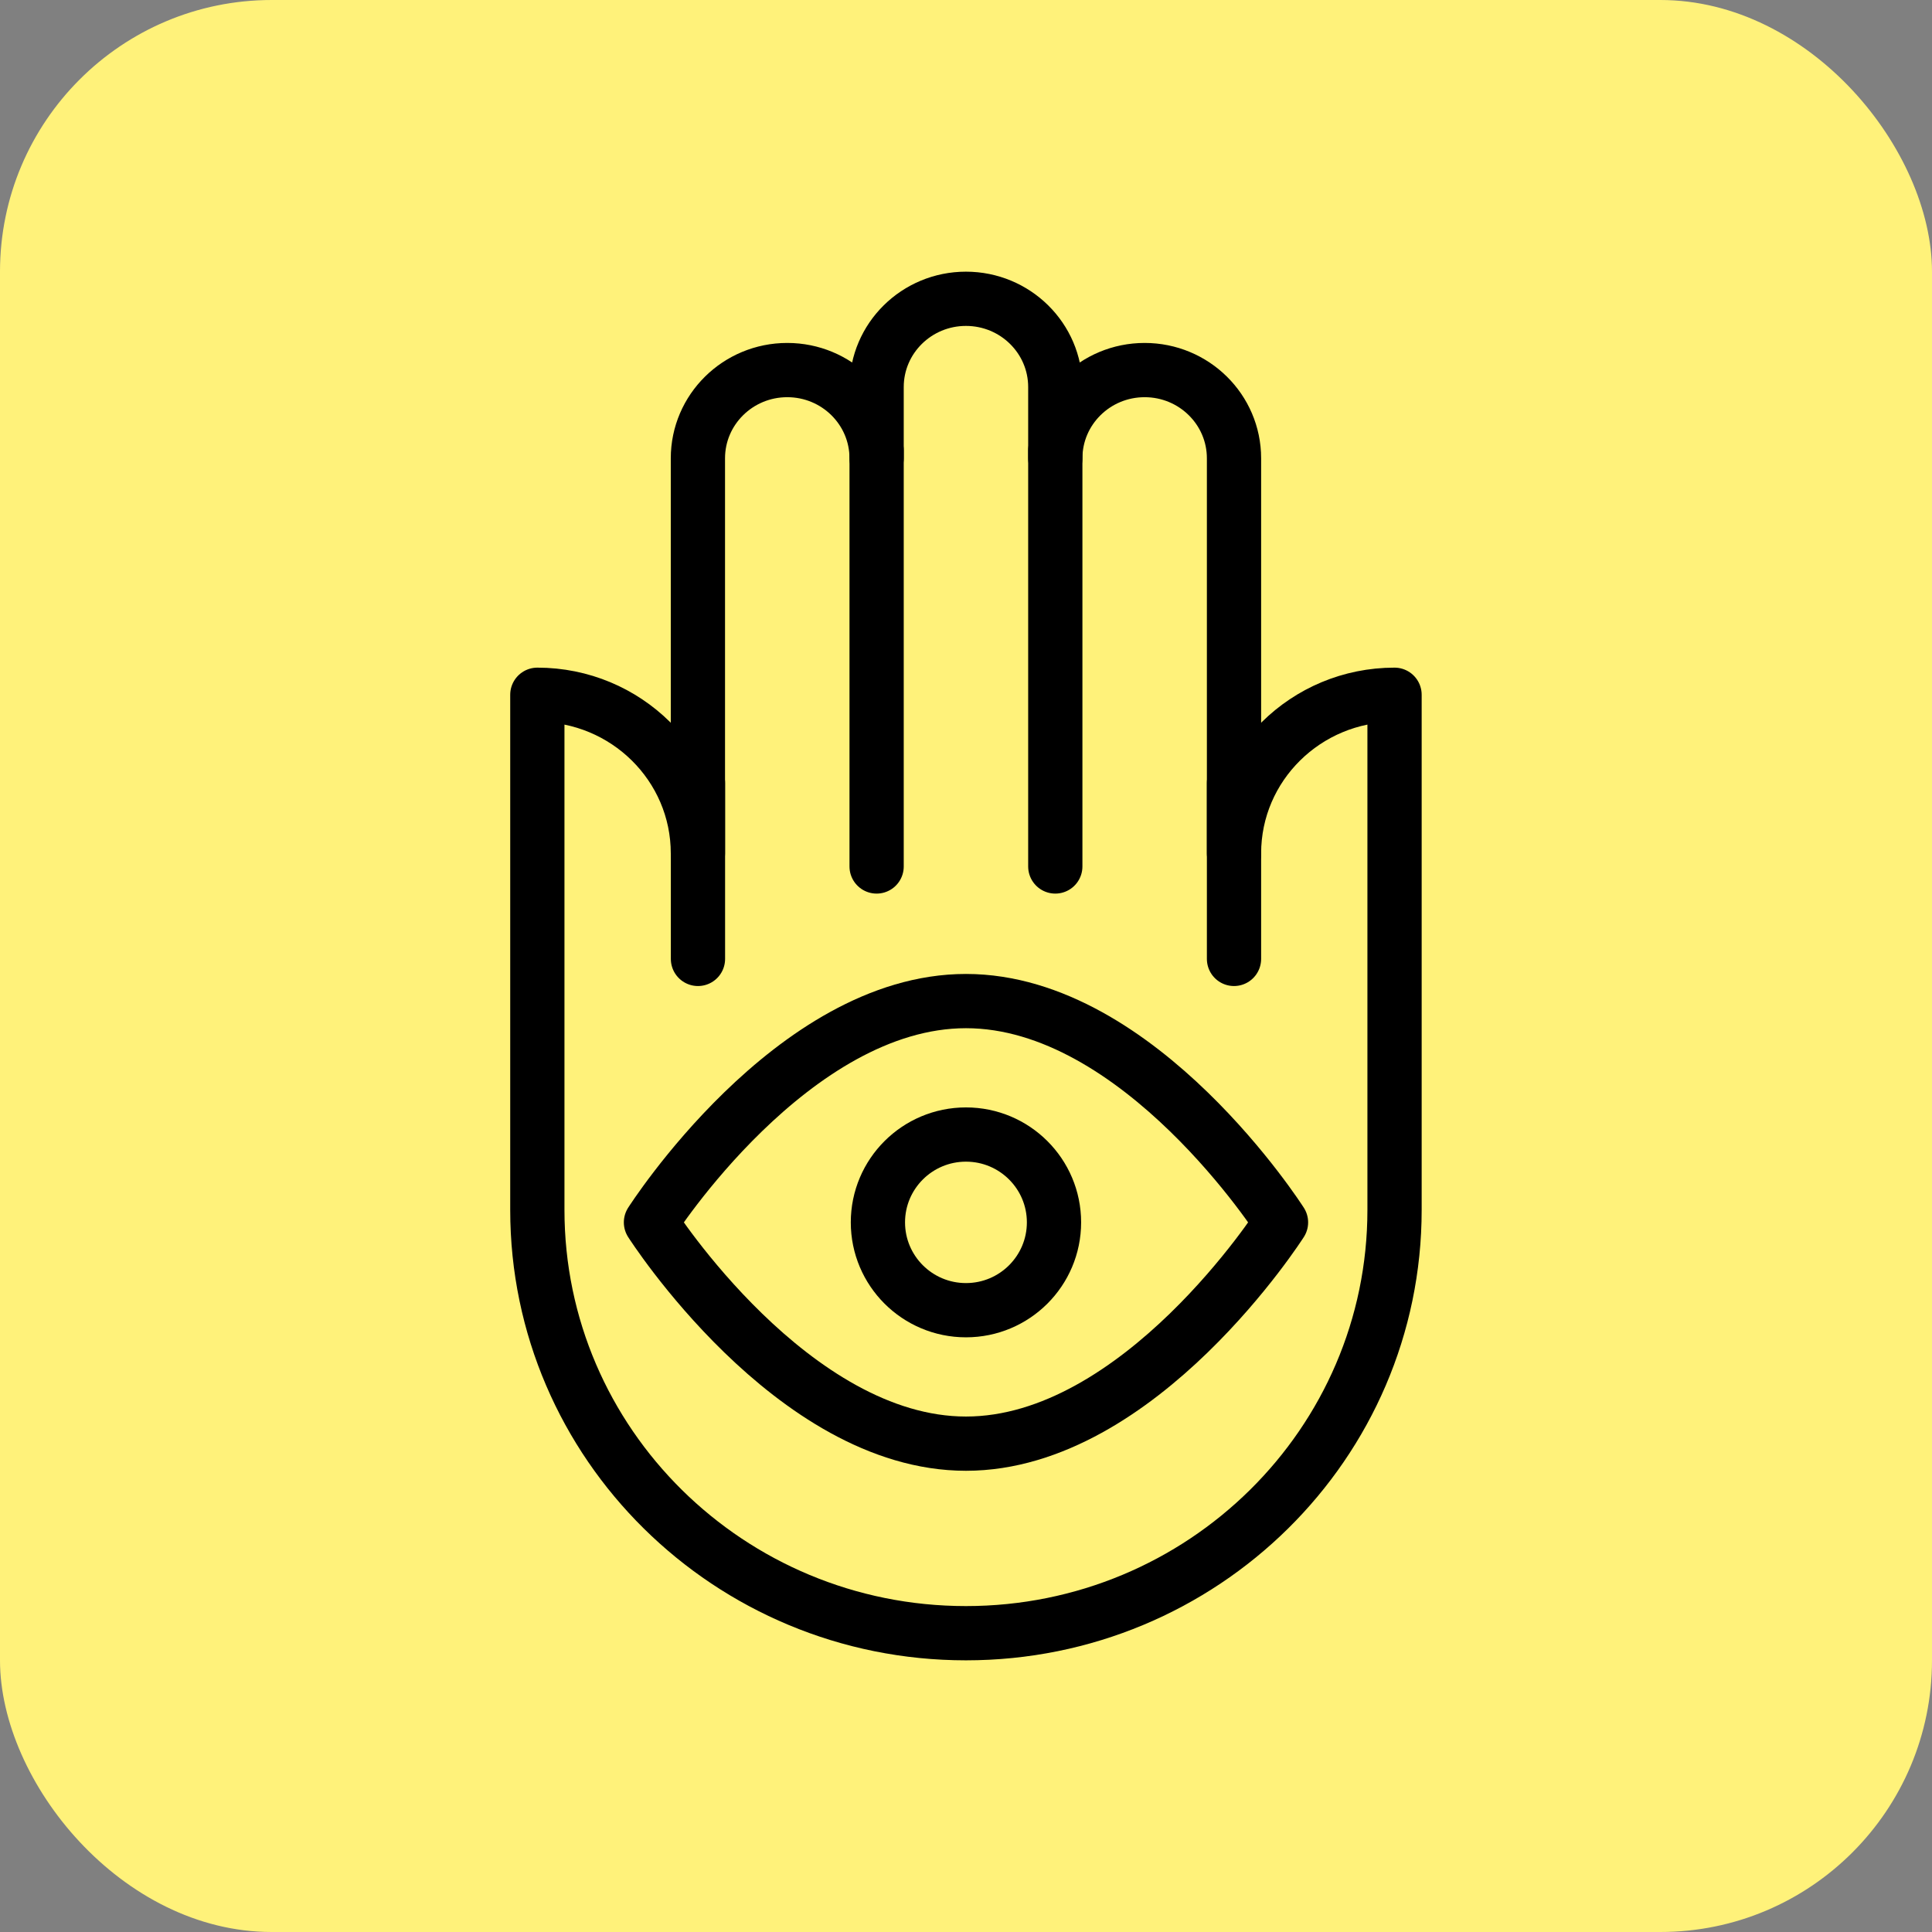
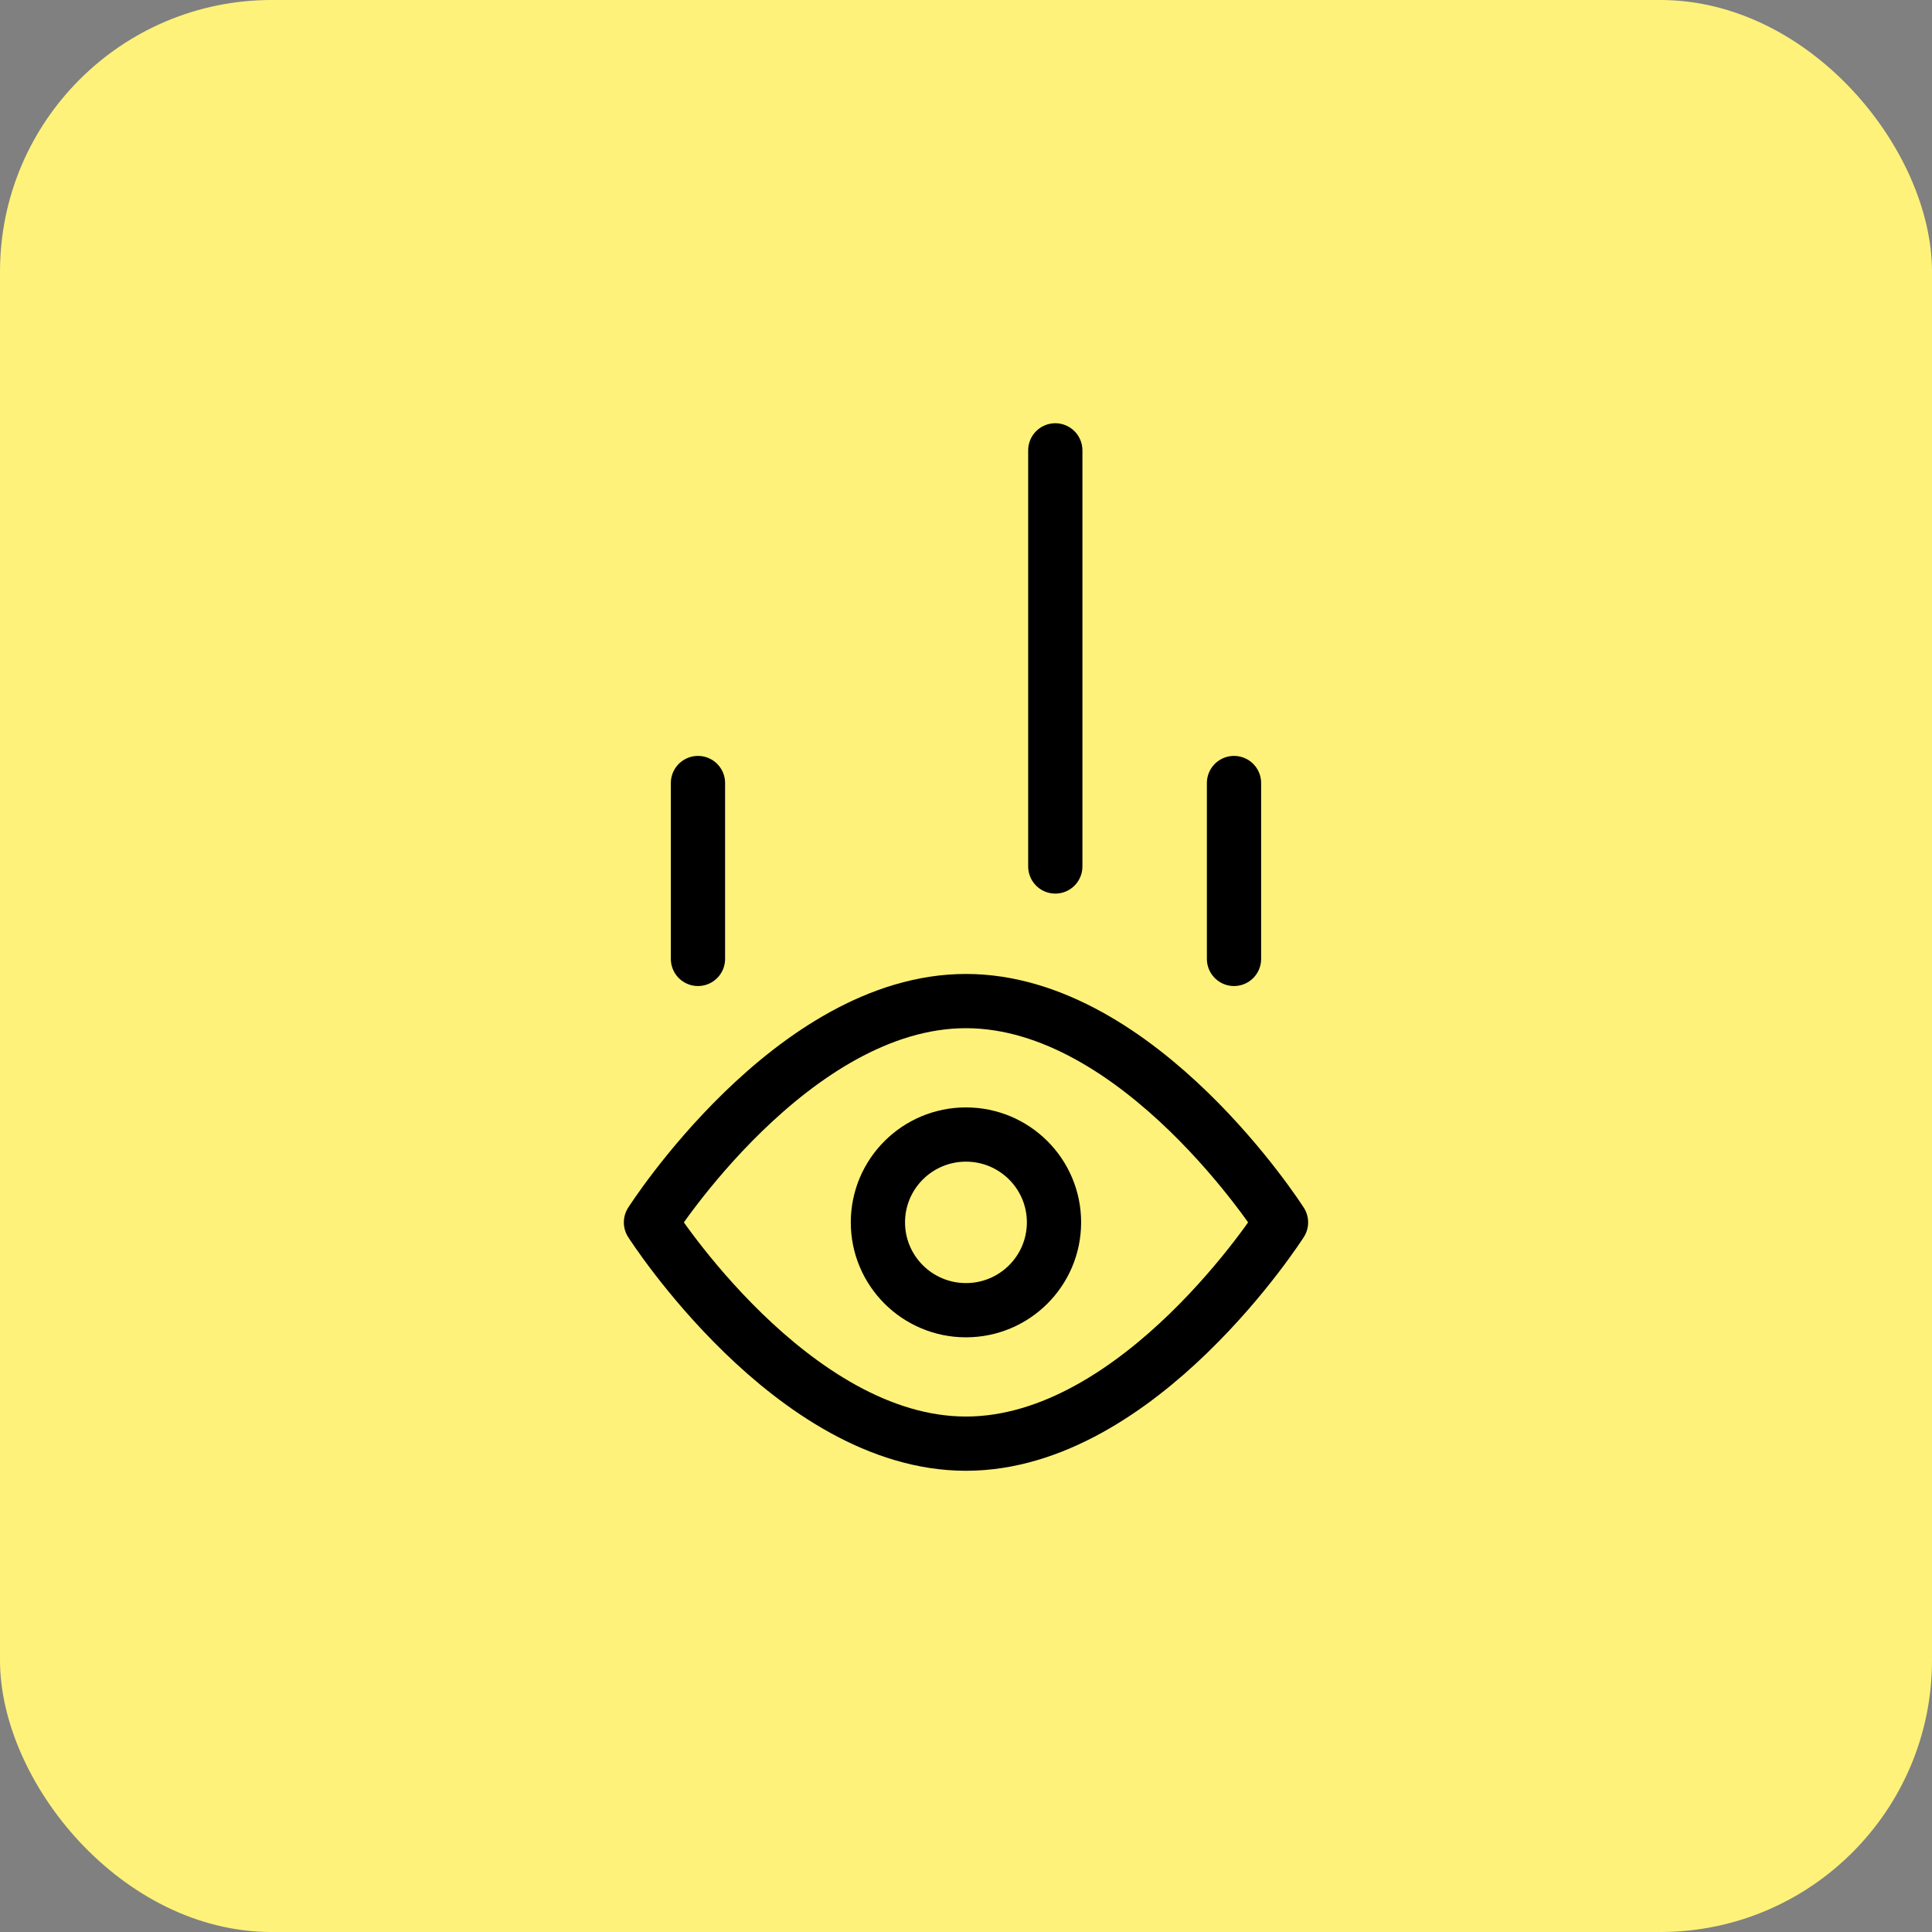
<svg xmlns="http://www.w3.org/2000/svg" width="64" height="64" viewBox="0 0 64 64" fill="none">
  <rect x="0" y="0" width="64" height="64" fill="#808080" stroke="none" />
  <rect width="64" height="64" rx="9" fill="#FFF27A" />
-   <path d="M40.878 28.268V15.182C40.878 13.568 39.553 12.259 37.918 12.259C36.283 12.259 34.958 13.568 34.958 15.182V12.821C34.958 11.207 33.633 9.898 31.998 9.898C30.364 9.898 29.039 11.207 29.039 12.821V15.182C29.039 13.568 27.714 12.259 26.079 12.259C24.444 12.259 23.119 13.568 23.119 15.182V28.268C23.119 25.367 20.738 23.015 17.8 23.015V40.08C17.8 47.824 24.157 54.102 31.998 54.102C39.84 54.102 46.196 47.824 46.196 40.08V23.015C43.259 23.015 40.878 25.367 40.878 28.268Z" stroke="black" stroke-width="1.797" stroke-miterlimit="10" stroke-linecap="round" stroke-linejoin="round" />
-   <path d="M29.039 14.919V28.703" stroke="black" stroke-width="1.797" stroke-miterlimit="10" stroke-linecap="round" stroke-linejoin="round" />
  <path d="M34.958 14.919V28.703" stroke="black" stroke-width="1.797" stroke-miterlimit="10" stroke-linecap="round" stroke-linejoin="round" />
  <path d="M42.435 40.493C42.435 40.493 37.763 47.823 31.999 47.823C26.236 47.823 21.564 40.493 21.564 40.493C21.564 40.493 26.236 33.162 31.999 33.162C37.763 33.162 42.435 40.493 42.435 40.493Z" stroke="black" stroke-width="1.797" stroke-miterlimit="10" stroke-linecap="round" stroke-linejoin="round" />
  <path d="M31.999 43.402C33.609 43.402 34.915 42.099 34.915 40.492C34.915 38.886 33.609 37.583 31.999 37.583C30.388 37.583 29.082 38.886 29.082 40.492C29.082 42.099 30.388 43.402 31.999 43.402Z" stroke="black" stroke-width="1.797" stroke-miterlimit="10" stroke-linecap="round" stroke-linejoin="round" />
  <path d="M23.121 25.939V31.765" stroke="black" stroke-width="1.797" stroke-miterlimit="10" stroke-linecap="round" stroke-linejoin="round" />
  <path d="M40.878 25.939V31.765" stroke="black" stroke-width="1.797" stroke-miterlimit="10" stroke-linecap="round" stroke-linejoin="round" />
</svg>